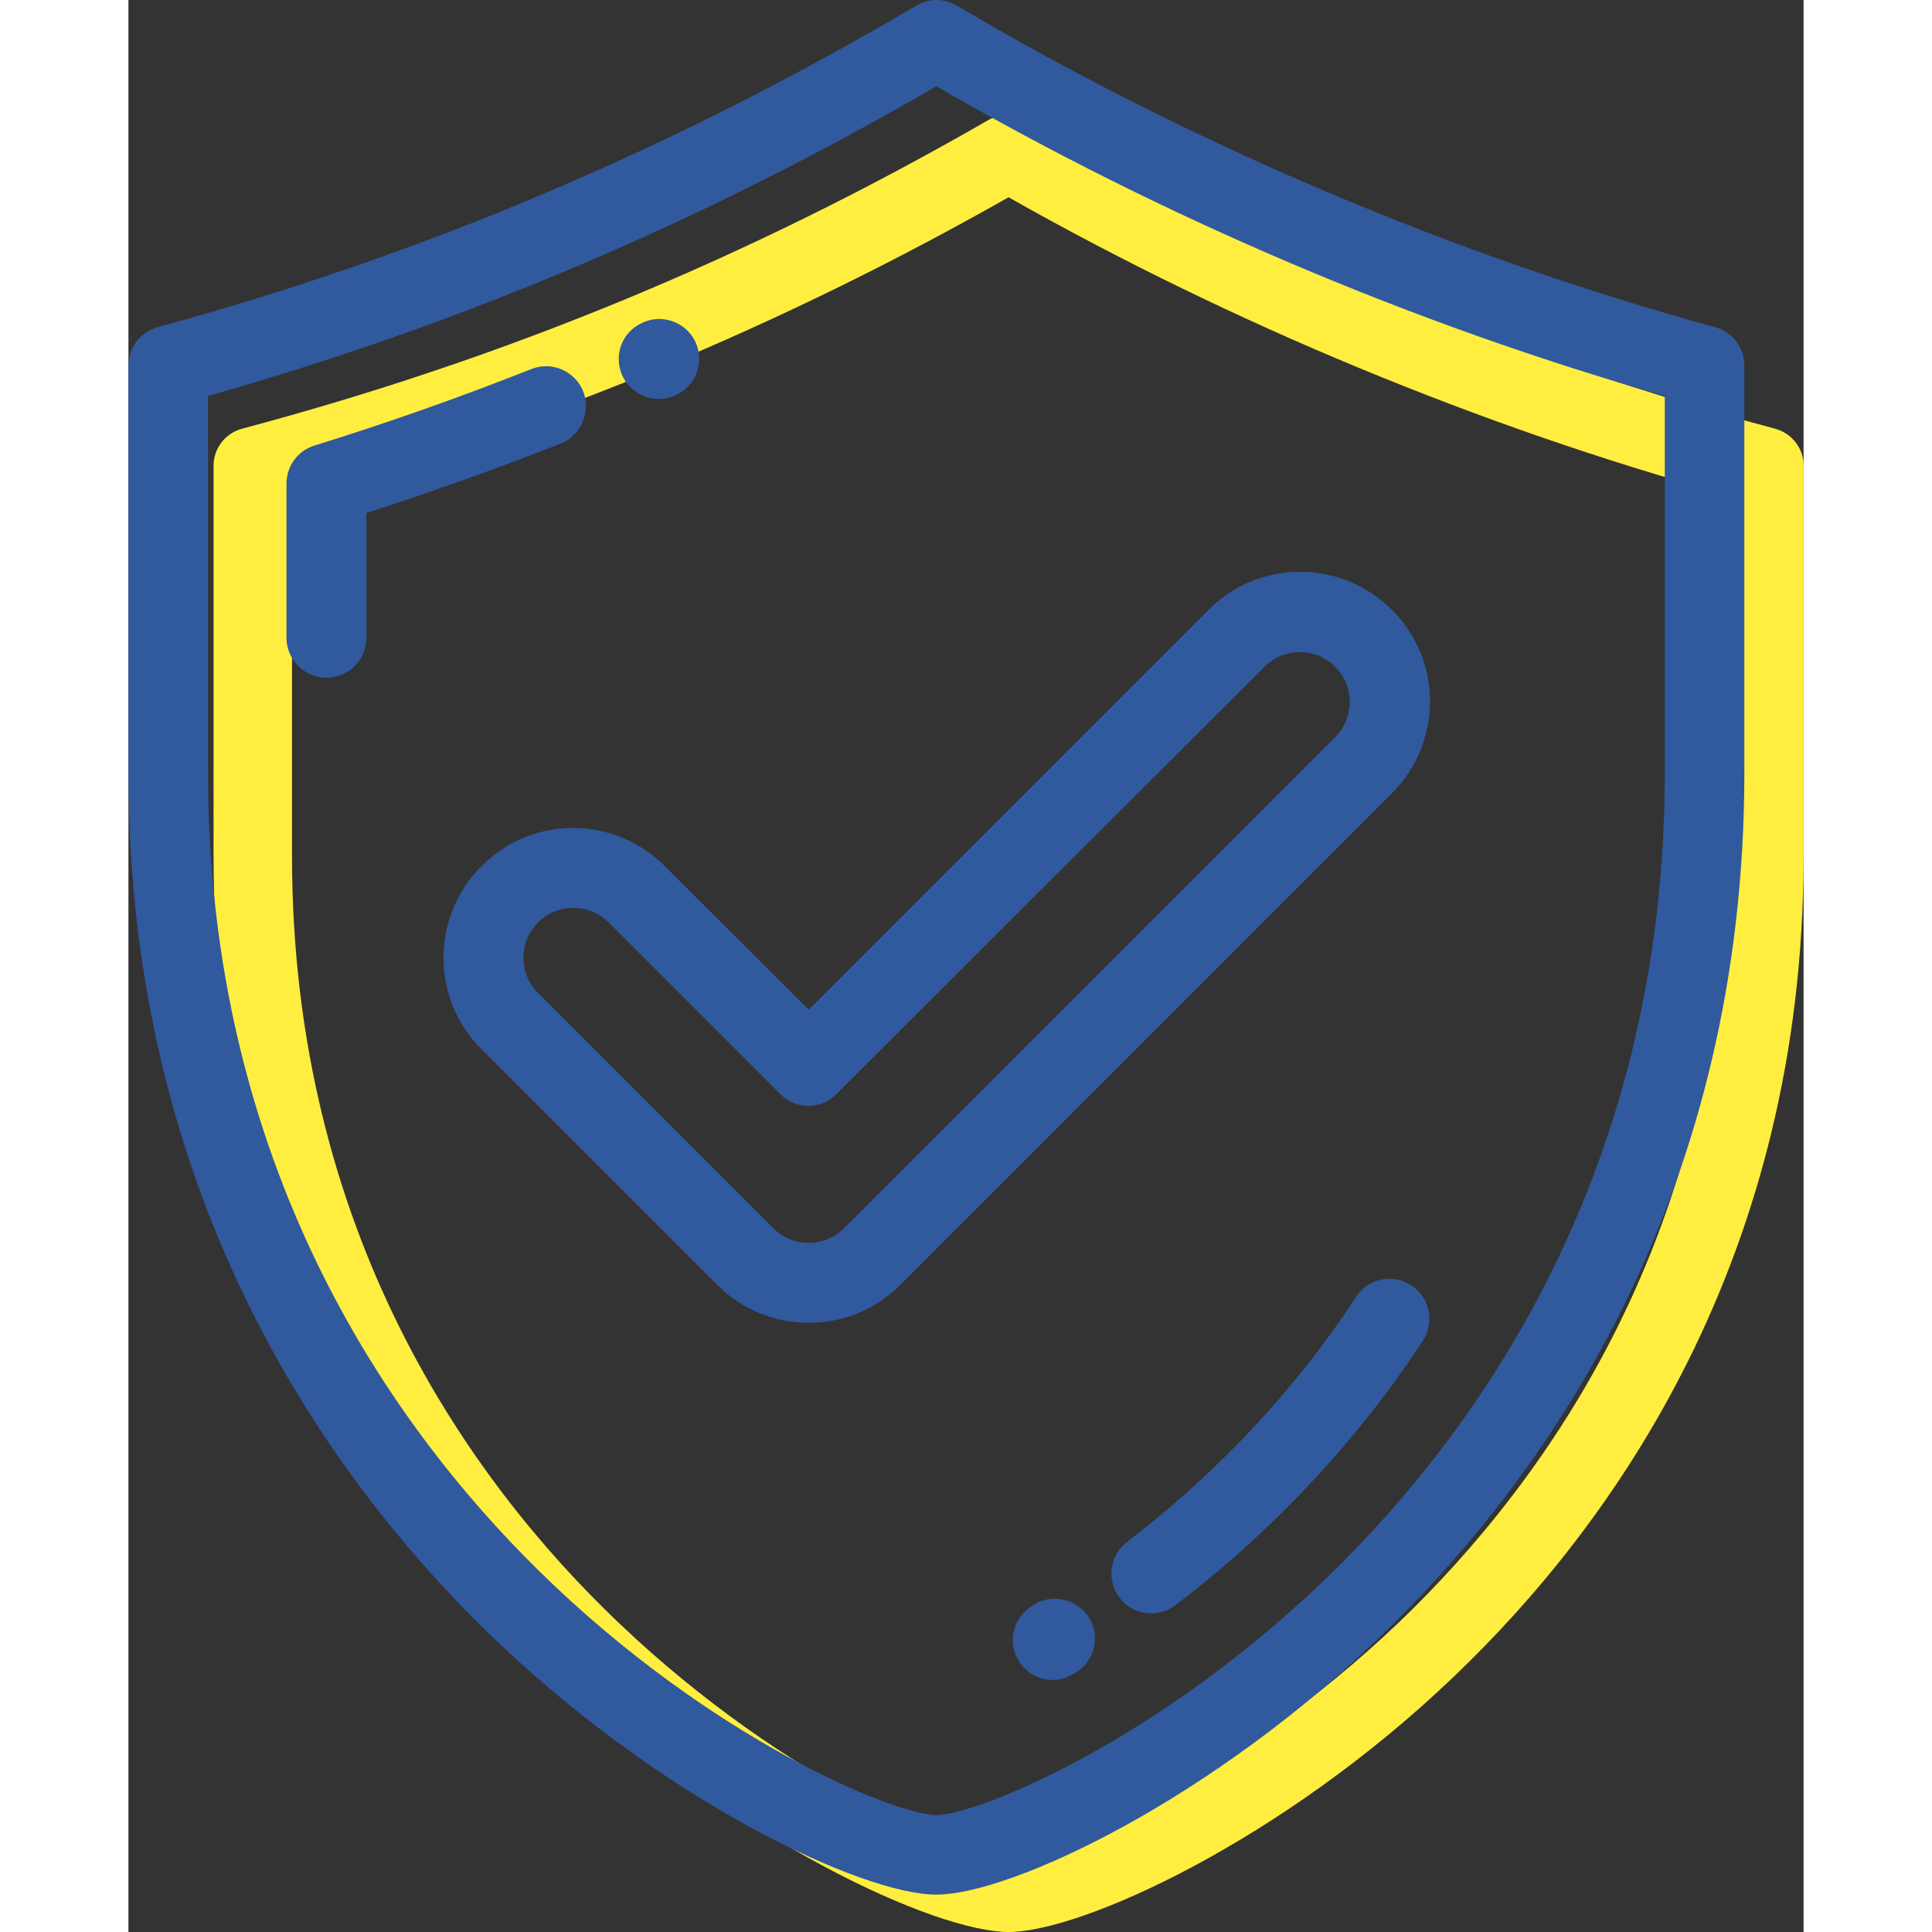
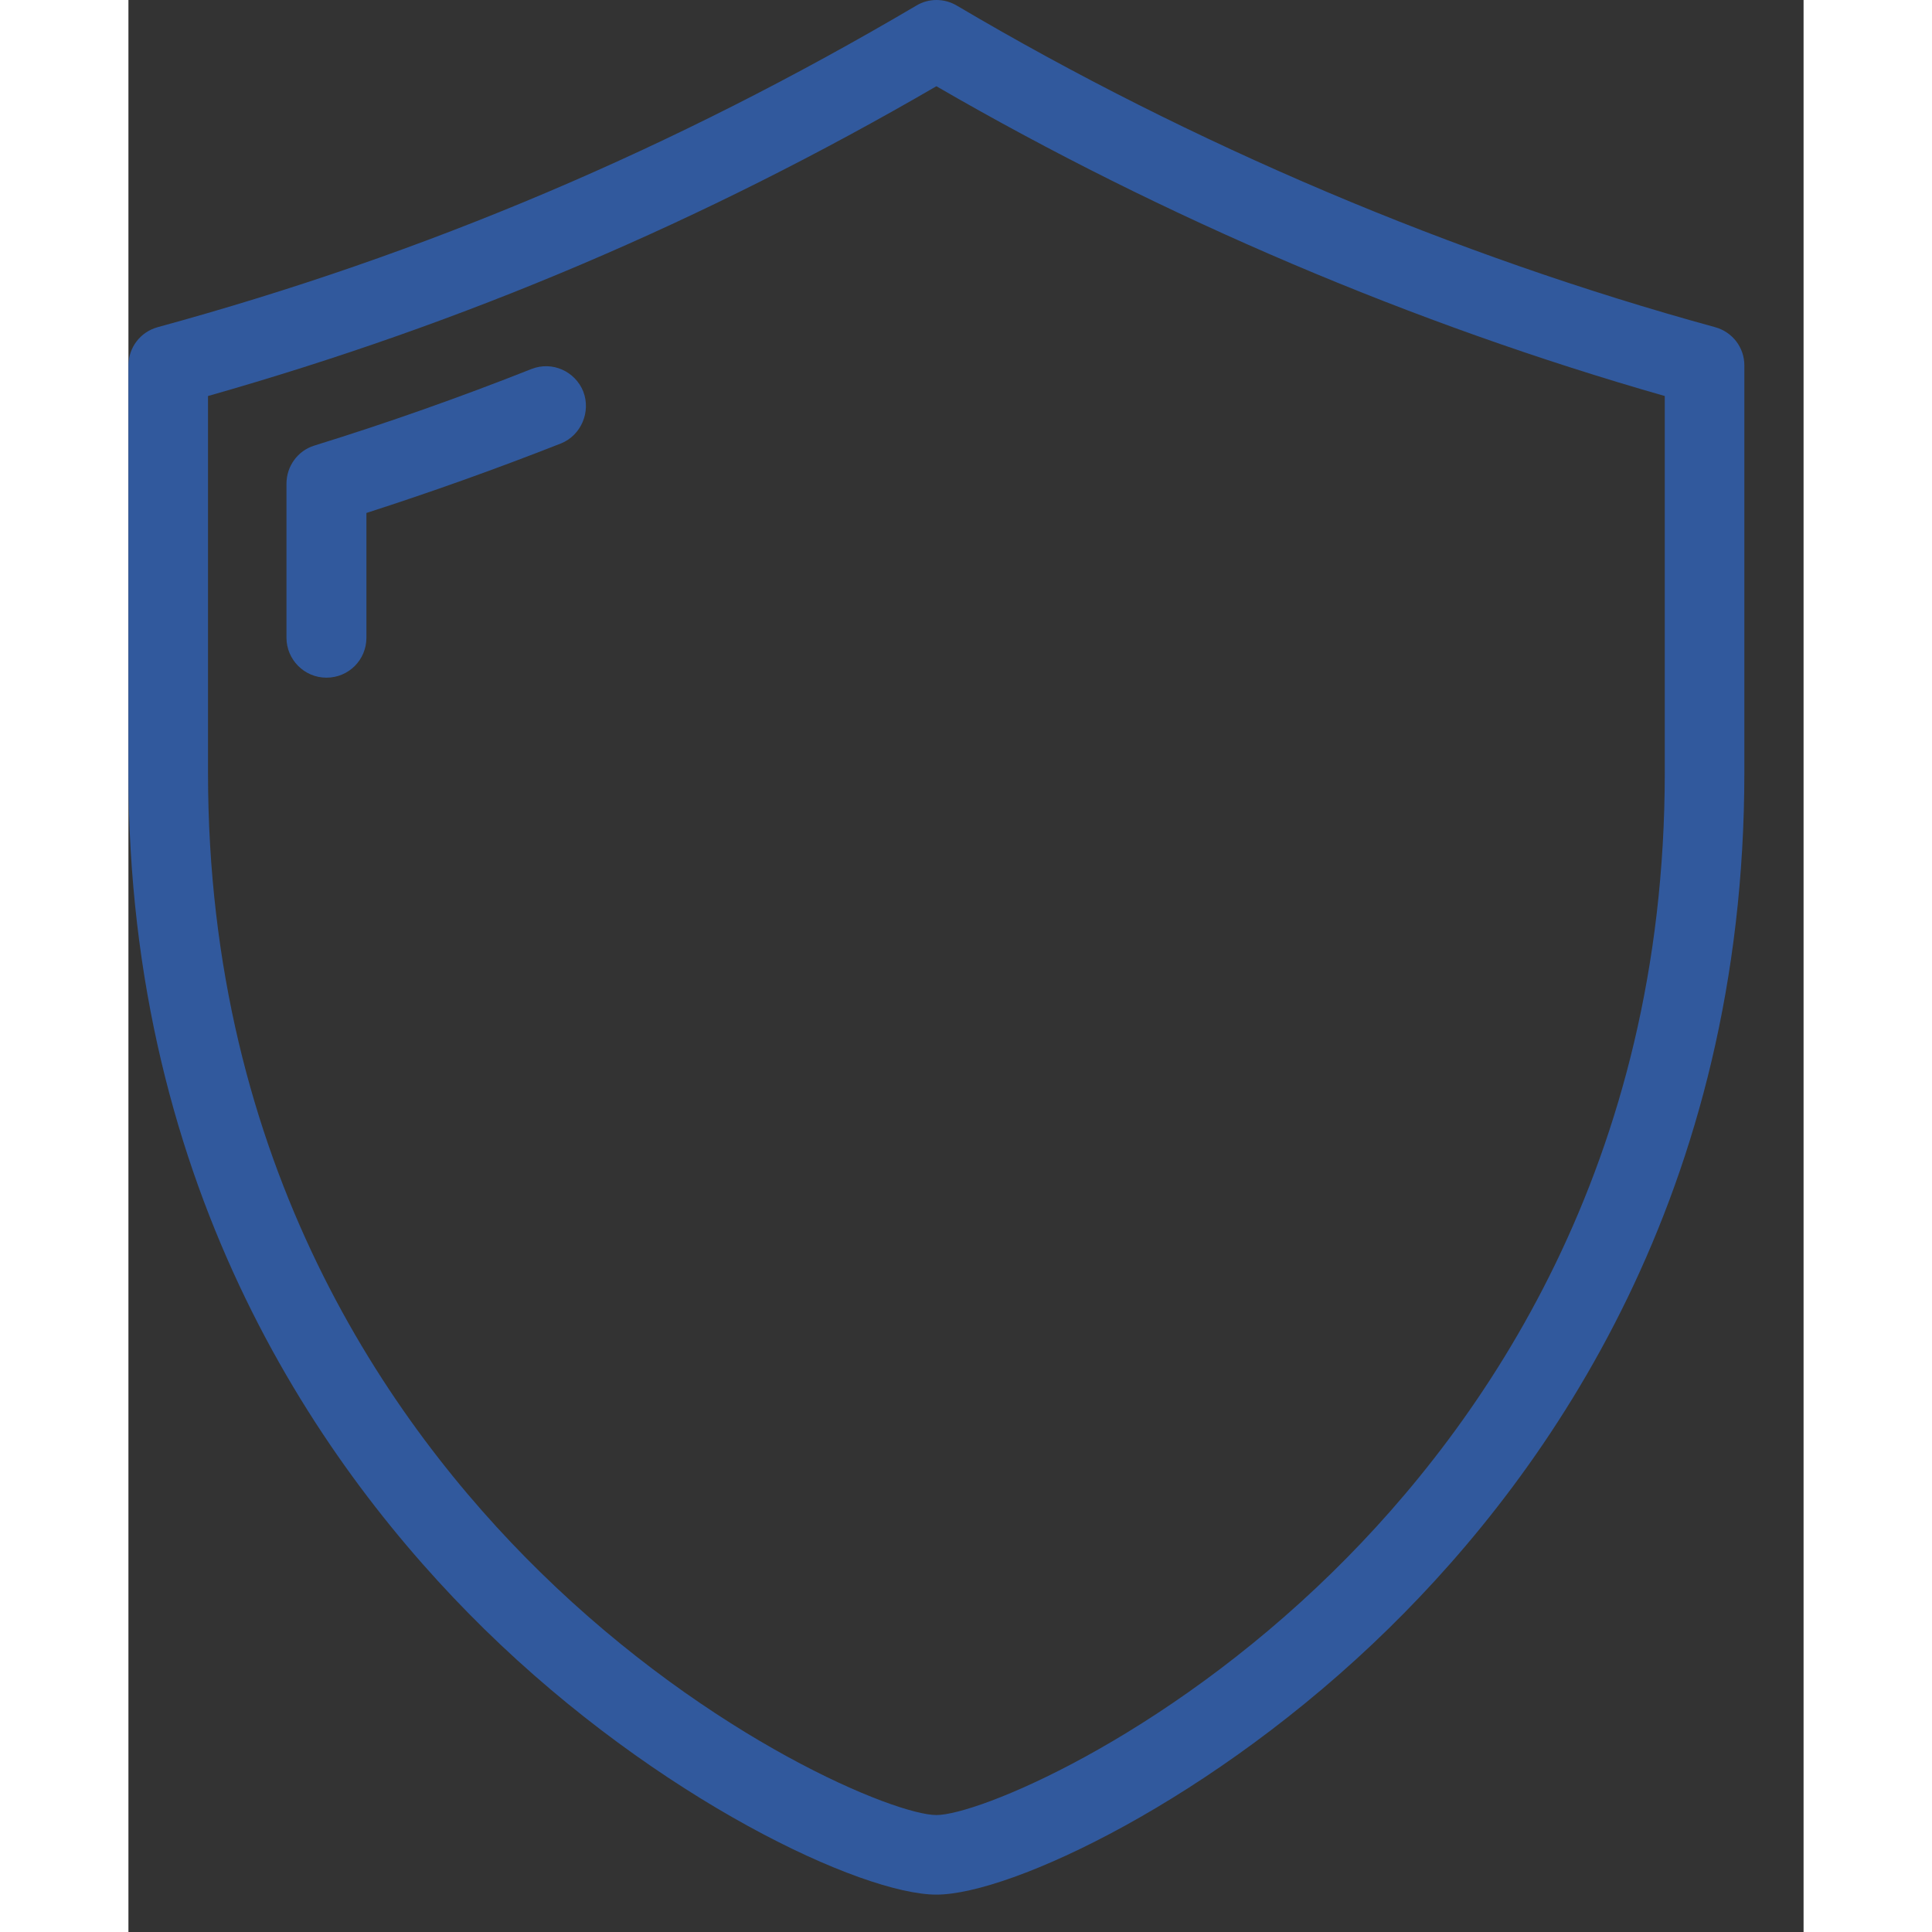
<svg xmlns="http://www.w3.org/2000/svg" version="1.1" id="Layer_1" x="0px" y="0px" viewBox="0 0 452.6 522" style="enable-background:new 0 0 452.6 522;" xml:space="preserve" width="100px" height="100px">
  <rect x="0" y="0" width="452.6" height="522" fill="#333333" stroke="none" />
  <style type="text/css">
	.st0{fill:#FFEE40;}
	.st1{fill:#31599D;}
</style>
  <g>
    <g>
      <g>
-         <path class="st0" d="M444.8,115.8c-69.3-18.5-139-47.3-201.6-83.4c-3.3-1.9-7.5-1.9-10.8,0C168,69.5,102.1,96.8,30.8,115.8     c-4.6,1.2-7.8,5.3-7.8,10v105.5c0,108.7,51.4,180.6,94.6,221.8c46.5,44.4,100.6,68.9,120.2,68.9c19.6,0,73.8-24.5,120.2-68.9     c43.2-41.2,94.6-113.1,94.6-221.8V125.7C452.6,121.1,449.4,117,444.8,115.8z M431.4,231.3c0,101.5-48,168.6-88.2,207.1     c-45.7,43.6-94.5,63-105.4,63c-10.9,0-59.7-19.4-105.4-63c-40.3-38.4-88.2-105.6-88.2-207.1v-97.7     c68.2-18.9,131.7-45.2,193.6-80.3c60.4,34.2,127.1,61.8,193.6,80.3V231.3z" />
-       </g>
+         </g>
    </g>
  </g>
  <g>
    <g>
      <g>
        <path class="st1" d="M428.7,88.4C358.3,69.1,287.4,39.1,223.8,1.5c-3.4-2-7.6-2-10.9,0C147.4,40.1,80.4,68.6,7.9,88.4     C3.2,89.7,0,93.9,0,98.8v110c0,113.3,52.3,188.3,96.1,231.3c47.2,46.3,102.2,71.8,122.2,71.8c20,0,75-25.6,122.2-71.9     c43.9-43,96.1-118,96.1-231.3v-110C436.6,93.9,433.4,89.7,428.7,88.4z M415.1,208.8c0,105.8-48.8,175.8-89.7,215.9     c-46.4,45.5-96.1,65.7-107.1,65.7c-11,0-60.7-20.2-107.1-65.7c-40.9-40.1-89.7-110.1-89.7-215.9V107     c69.3-19.7,133.8-47.1,196.8-83.7c61.4,35.6,129.2,64.4,196.8,83.7V208.8z" />
        <path class="st1" d="M122.9,105.8c-2.2-5.5-8.4-8.3-14-6.1c-19.2,7.6-39,14.6-58.7,20.7c-4.5,1.4-7.5,5.6-7.5,10.3v41.6     c0,5.9,4.8,10.8,10.8,10.8s10.8-4.8,10.8-10.8v-33.7c17.7-5.7,35.3-12,52.6-18.8C122.3,117.6,125,111.3,122.9,105.8z" />
-         <path class="st1" d="M143.3,107.8c1.4,0,2.9-0.3,4.3-0.9l0.2-0.1c5.4-2.4,7.9-8.7,5.5-14.2c-2.4-5.4-8.8-7.9-14.2-5.5l-0.2,0.1     c-5.5,2.4-7.9,8.7-5.5,14.2C135.2,105.4,139.2,107.8,143.3,107.8z" />
-         <path class="st1" d="M346.6,347.3c-5-3.3-11.7-1.9-14.9,3.1c-8.9,13.6-19.3,26.6-31,38.7c-9.6,9.9-20,19.2-30.9,27.5     c-4.7,3.6-5.6,10.4-2,15.1c2.1,2.8,5.3,4.2,8.6,4.2c2.3,0,4.6-0.7,6.5-2.2c11.8-9,23-18.9,33.3-29.6c12.6-13,23.9-27.1,33.5-41.8     C353,357.2,351.6,350.5,346.6,347.3z" />
-         <path class="st1" d="M244.9,433.4l-0.6,0.4c-5.1,3-6.9,9.6-3.9,14.7c2,3.5,5.6,5.4,9.3,5.4c1.8,0,3.7-0.5,5.4-1.5l0.7-0.4     c5.1-3,6.9-9.6,3.9-14.7C256.6,432.2,250,430.4,244.9,433.4z" />
-         <path class="st1" d="M144.9,234c-6.6-6.6-15.4-10.3-24.8-10.3S102,227.4,95.4,234c-13.7,13.7-13.7,35.9,0,49.5l63.6,63.6     c6.6,6.6,15.4,10.3,24.8,10.3s18.1-3.6,24.8-10.3l132.8-132.8c13.7-13.7,13.7-35.9,0-49.5c-6.6-6.6-15.4-10.3-24.8-10.3     c-9.4,0-18.1,3.6-24.8,10.3l-108,108L144.9,234z M307,180.1c2.5-2.5,5.9-3.9,9.5-3.9c3.6,0,7,1.4,9.5,3.9     c5.3,5.3,5.3,13.8,0,19.1L193.3,331.9c-2.5,2.5-5.9,3.9-9.5,3.9s-7-1.4-9.5-3.9l-63.6-63.6c-5.3-5.3-5.3-13.8,0-19.1     c2.5-2.5,5.9-3.9,9.5-3.9s7,1.4,9.5,3.9l46.4,46.4c2,2,4.8,3.2,7.6,3.2s5.6-1.1,7.6-3.2L307,180.1z" />
      </g>
    </g>
  </g>
</svg>